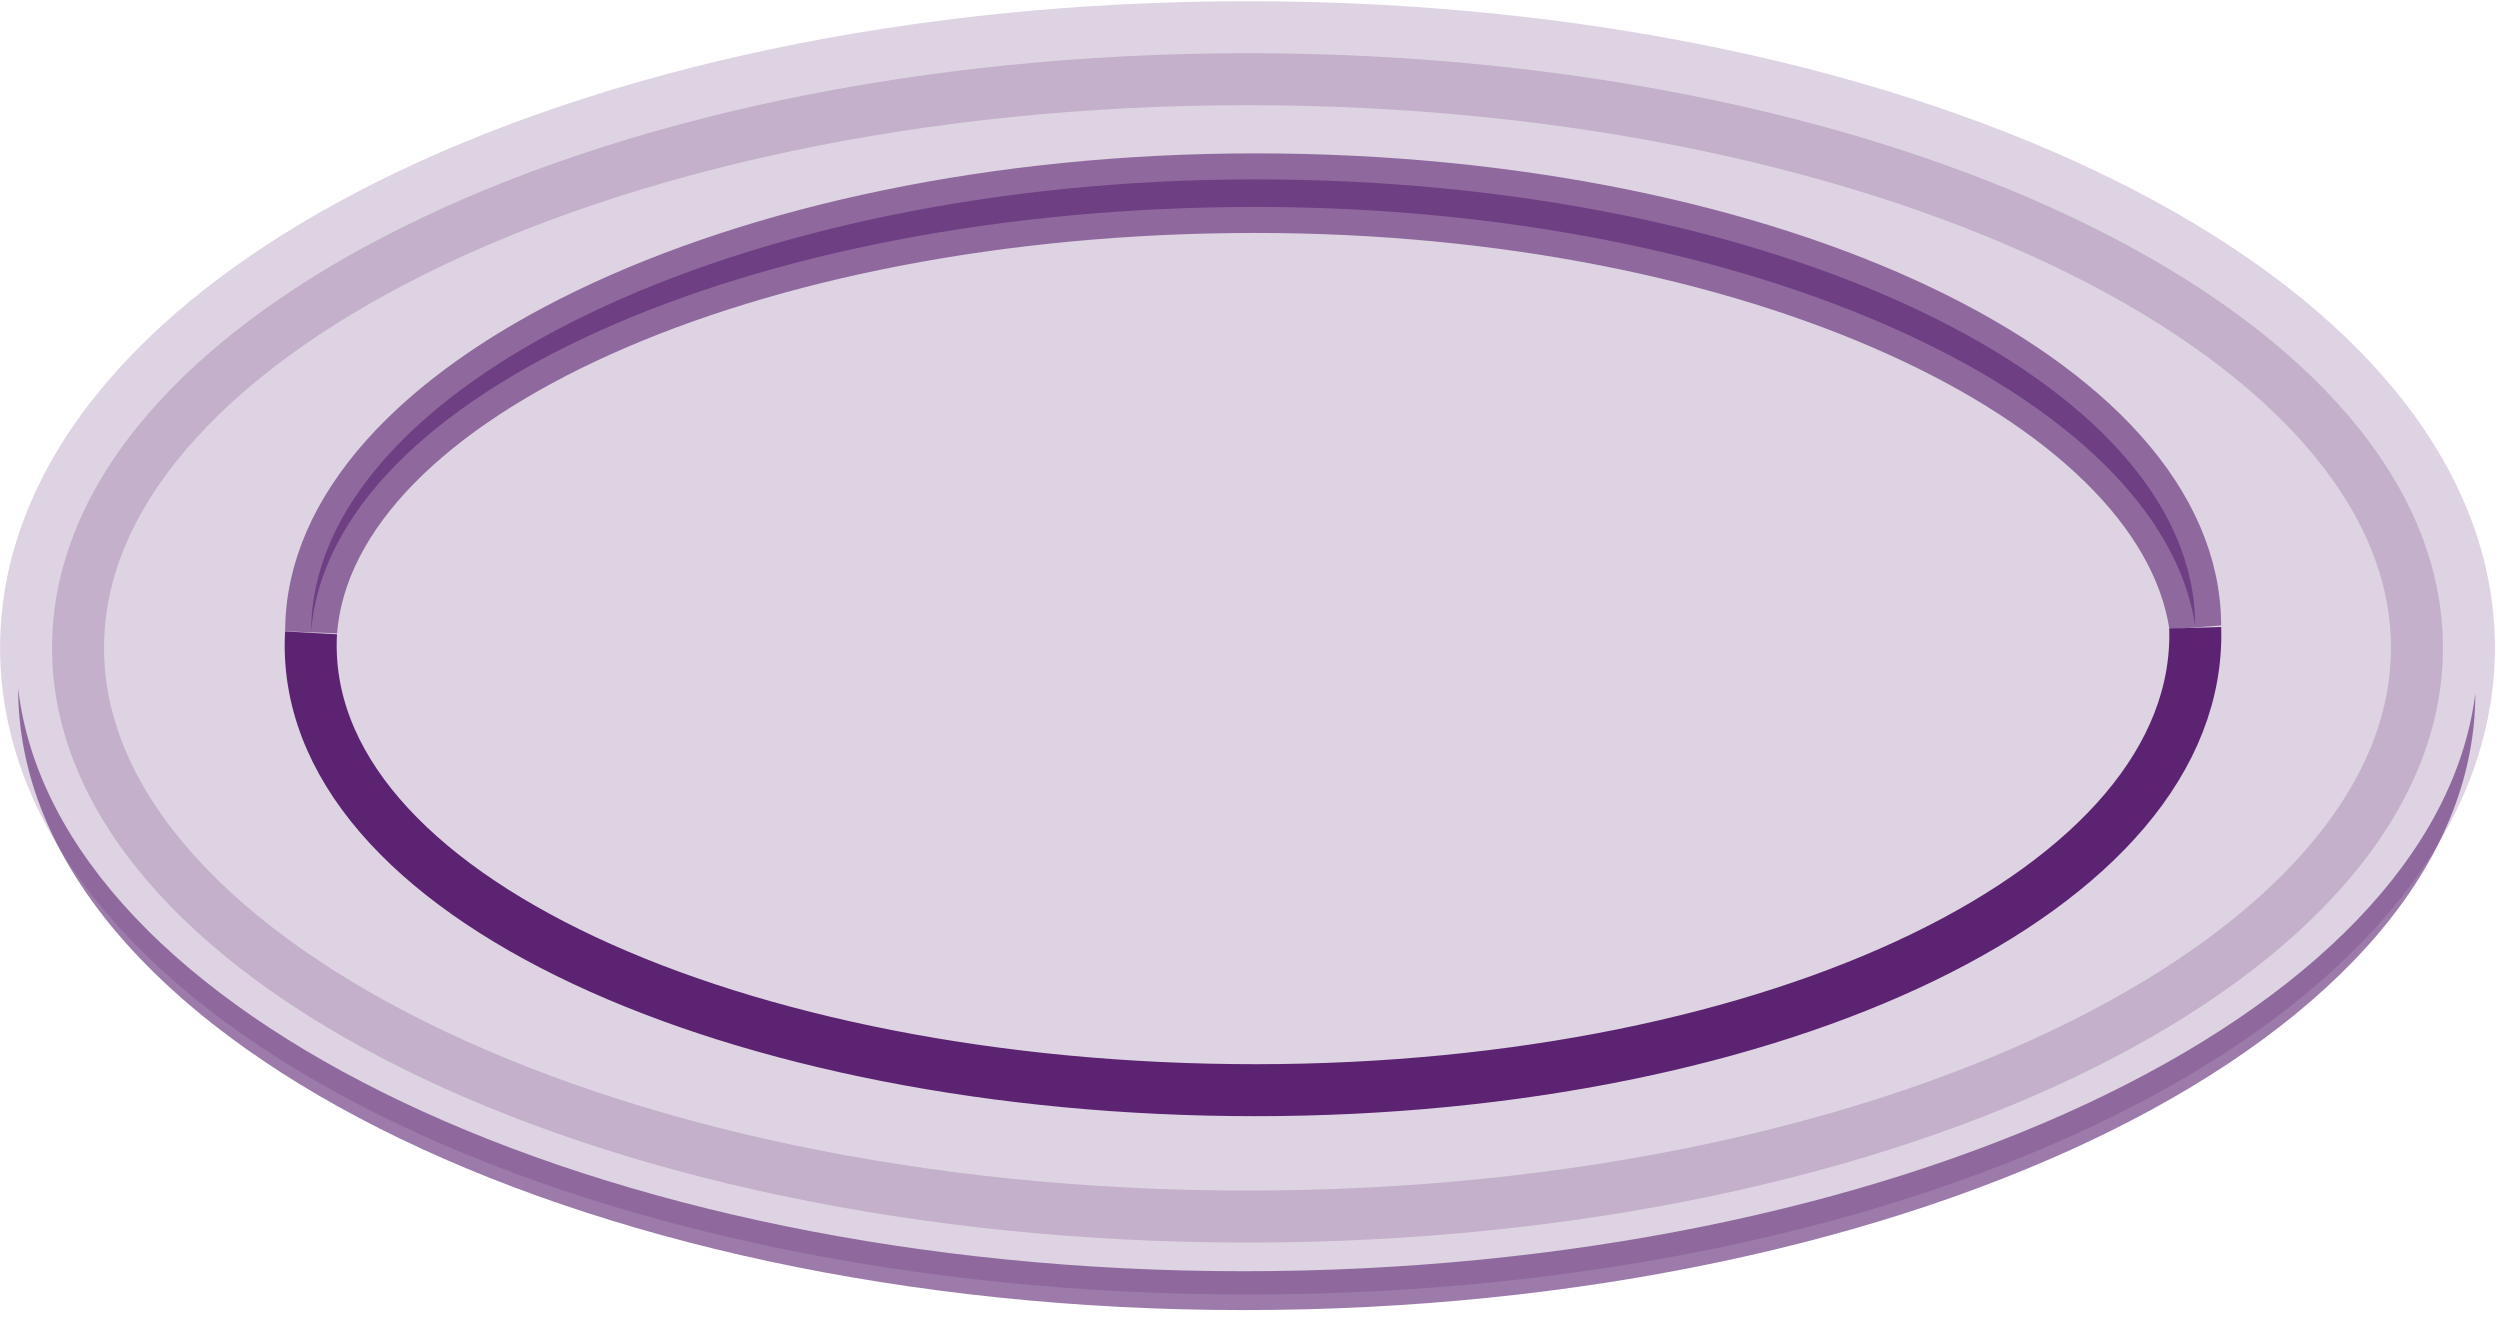
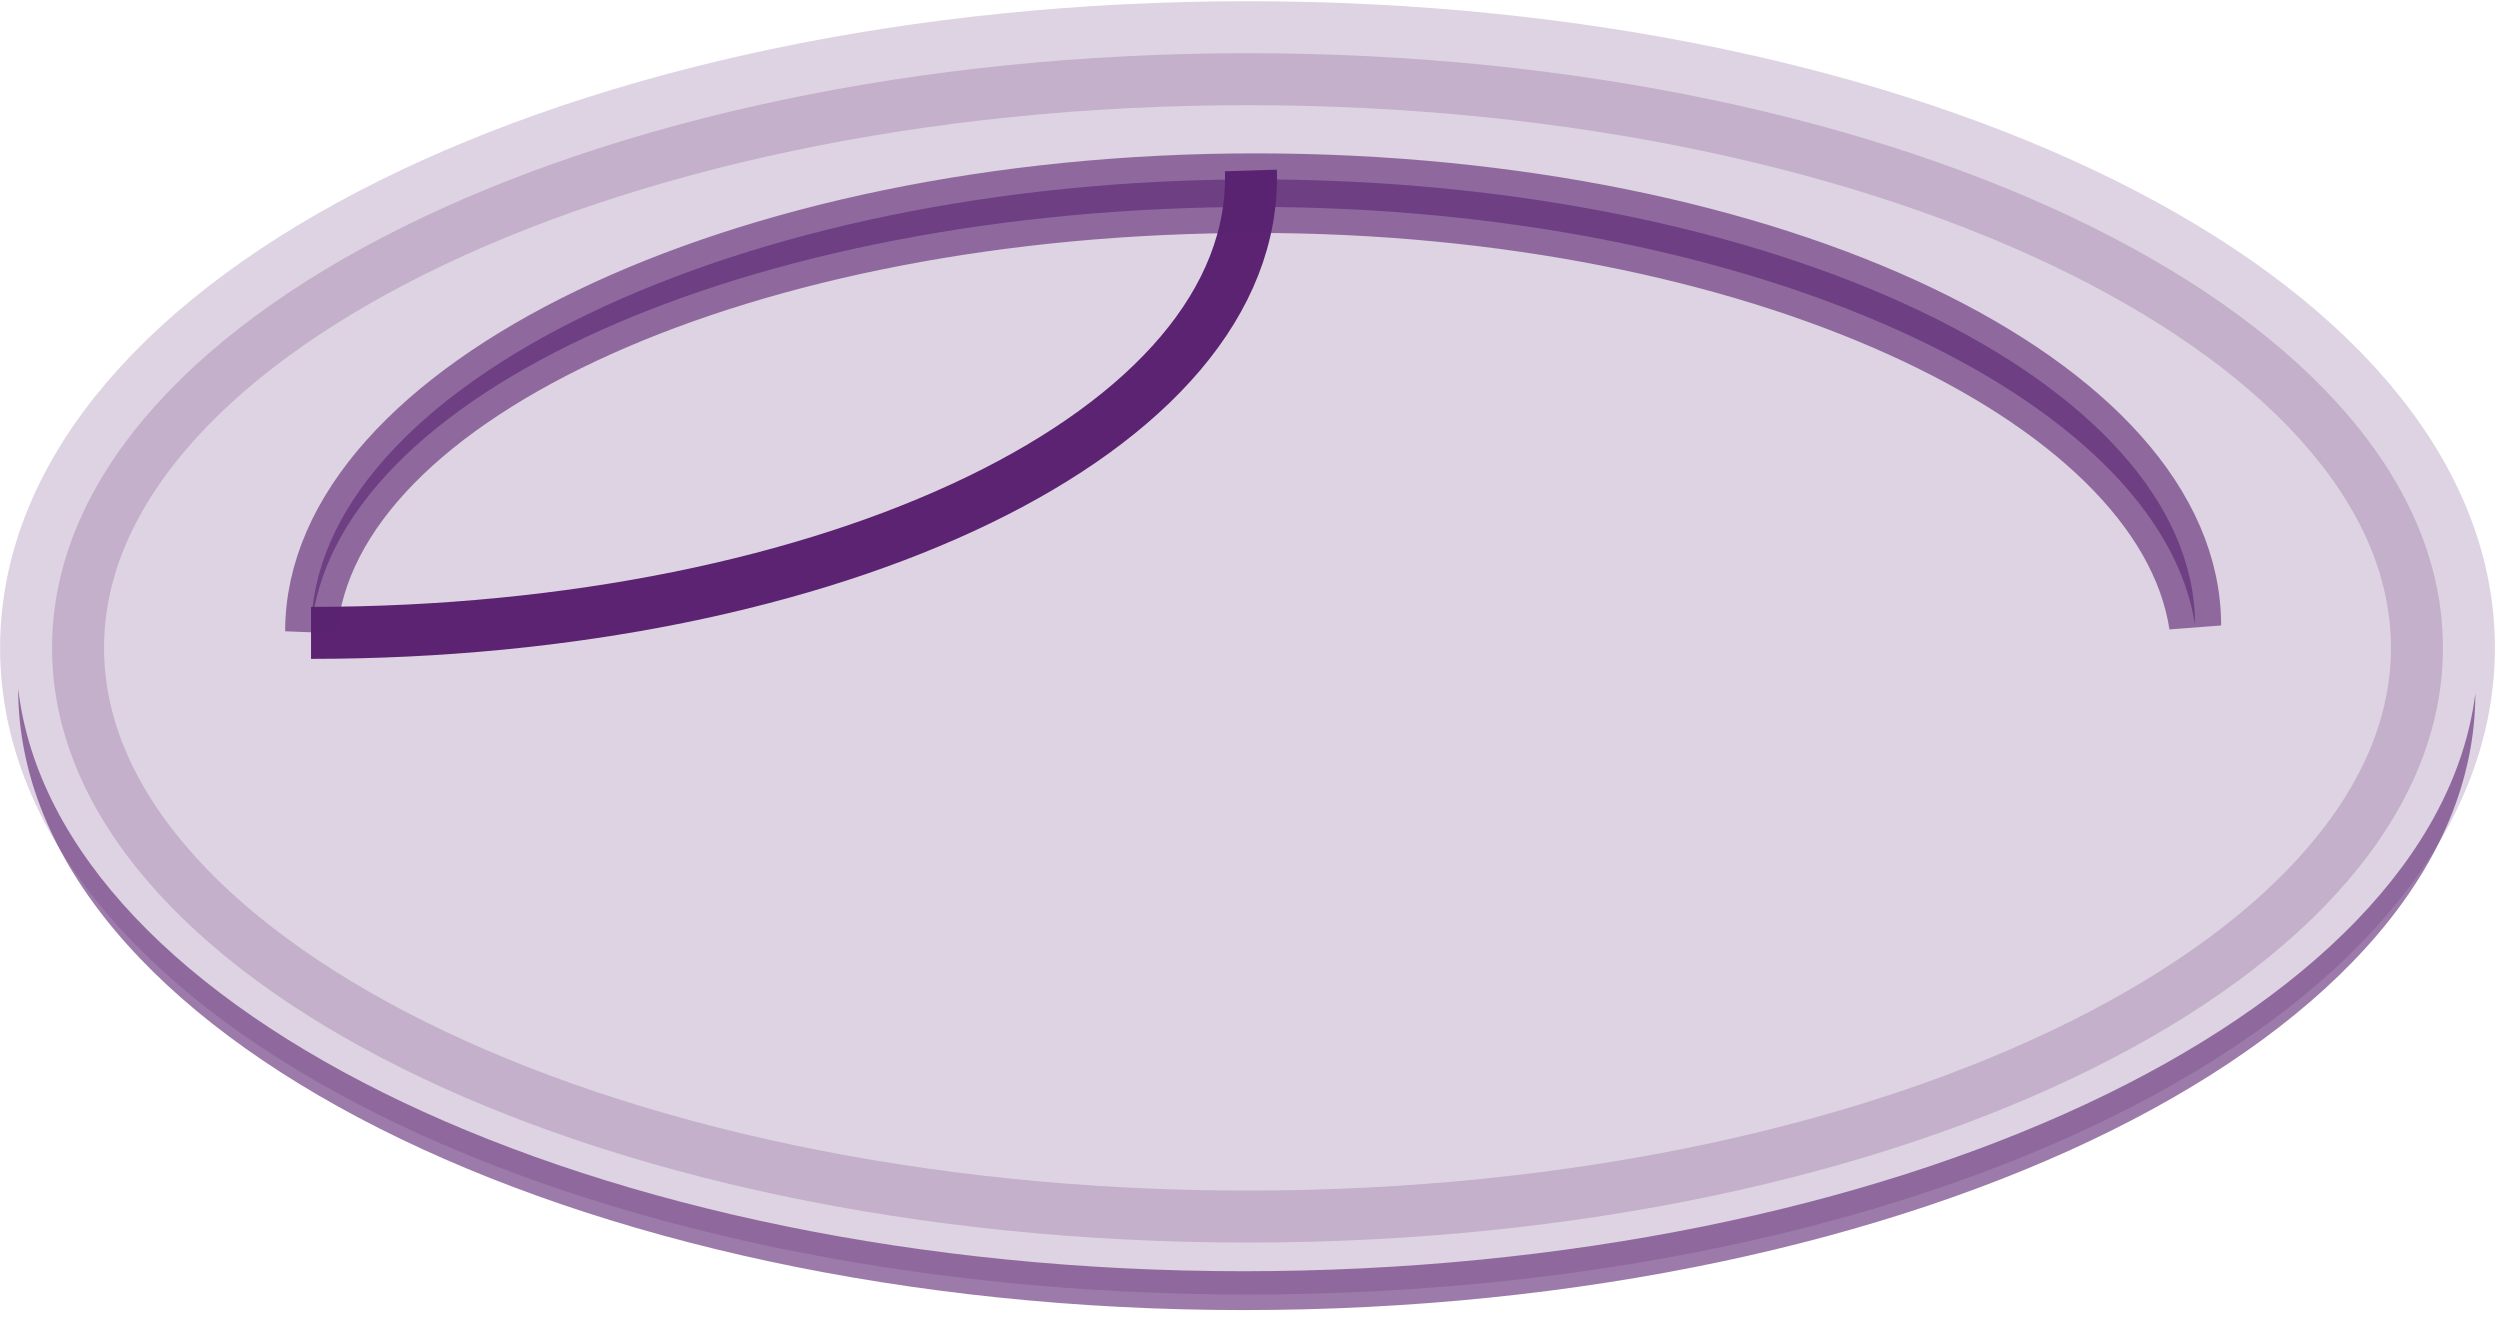
<svg xmlns="http://www.w3.org/2000/svg" version="1.1" x="0px" y="0px" width="355px" height="187px" viewBox="-0.01 -0.173 355 187" enable-background="new -0.01 -0.173 355 187" xml:space="preserve">
  <defs>
</defs>
  <path opacity="0.2" fill="#5B2371" stroke="#5B2371" stroke-width="14.764" d="M346.886,91.816  c0,46.646-76.009,84.454-169.745,84.454c-93.767,0-169.759-37.808-169.759-84.454c0-46.627,75.992-84.434,169.759-84.434  C270.877,7.382,346.886,45.188,346.886,91.816z" />
  <path opacity="0.6" fill="#5B2371" d="M351.489,98.276c-5.78,46.147-83.37,82.063-174.914,82.063  c-91.765,0-168.556-36.413-174.006-82.734c0,48.842,78.693,88.252,174.006,88.252S351.489,147.121,351.489,98.276z" />
-   <path fill="none" stroke="#5B2371" stroke-width="7.382" d="M44.157,89.694c-2.063,37.431,60.752,64.939,134.091,64.939  c73.768,0,134.599-28.429,133.461-65.664" />
-   <path opacity="0.1" fill="none" d="M4.324,97.305c-0.169-1.622-0.321-3.767-0.321-5.417c0-48.829,77.26-88.423,172.573-88.423  S349.14,43.059,349.14,91.888c0,1.65-0.19,4.156-0.36,5.765" />
+   <path fill="none" stroke="#5B2371" stroke-width="7.382" d="M44.157,89.694c73.768,0,134.599-28.429,133.461-65.664" />
  <path opacity="0.6" fill="#5B2371" stroke="#5B2371" stroke-width="7.382" d="M311.7,88.644  c-4.973-32.509-62.954-59.428-133.452-59.428c-72.07,0-131.359,26.733-134.074,60.253c0-34.637,60.292-64.173,134.074-64.173  C252.016,25.296,311.7,54.011,311.7,88.644z" />
</svg>